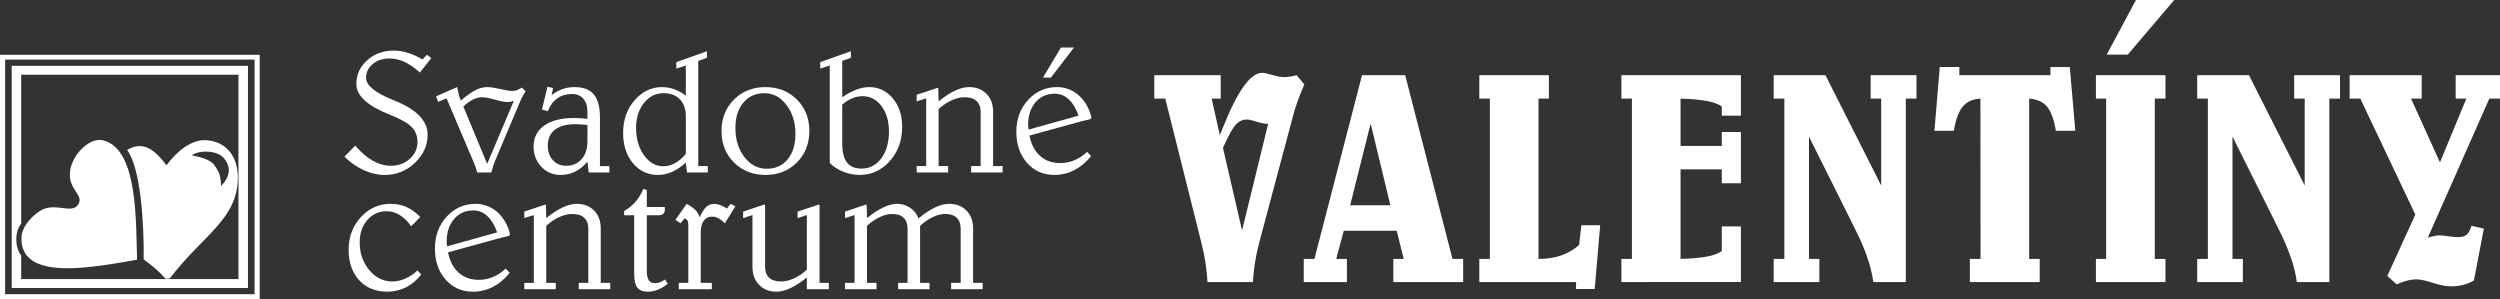
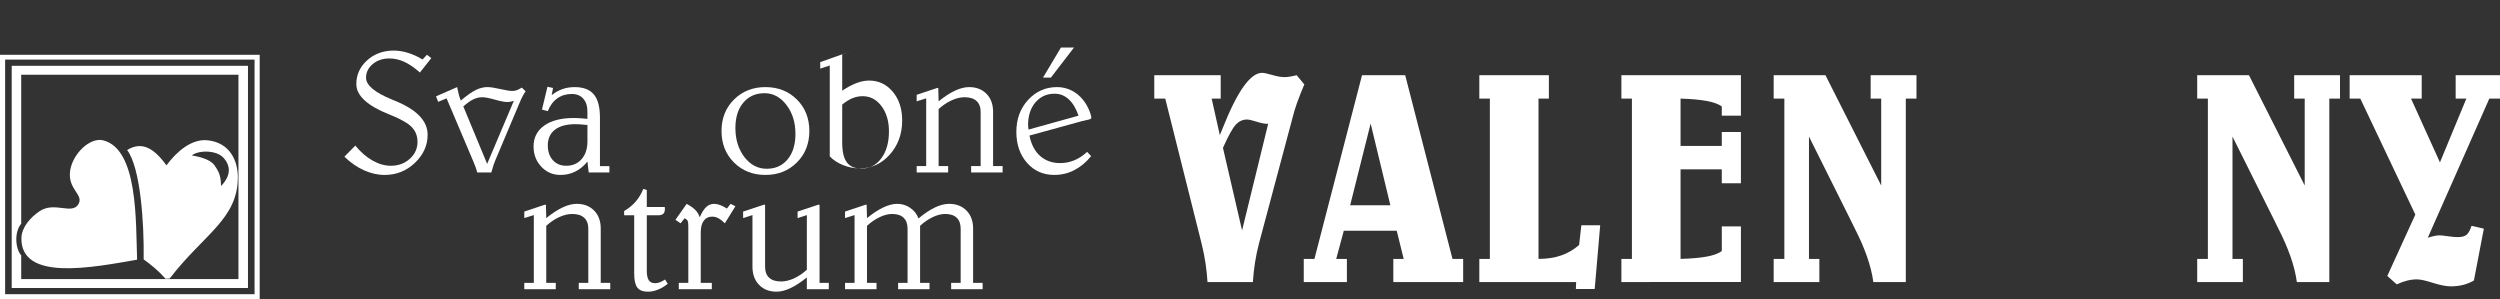
<svg xmlns="http://www.w3.org/2000/svg" version="1.0" id="Layer_1" x="0px" y="0px" width="428.632px" height="51.263px" viewBox="0 0 428.632 51.263" enable-background="new 0 0 428.632 51.263" xml:space="preserve">
  <rect x="0" y="0" width="428.632" height="51.263" fill="#333333" stroke="none" />
  <g>
    <g>
      <g>
        <path fill-rule="evenodd" clip-rule="evenodd" fill="#FFFFFF" d="M32.887,26.649c1.144-0.928,4.229-0.945,5.439,0.412     c1.339,1.502,1.196,3.133-0.412,4.826c-0.101-1.522-0.145-2.166-1.18-3.594C36.278,27.663,35.127,27.012,32.887,26.649      M23.506,44.524c-0.236-6.502,0.196-18.992-5.84-20.465c-2.255-0.549-5.208,2.311-5.638,5.193     c-0.491,3.266,2.509,4.147,1.359,5.847c-1.152,1.7-4.065-0.582-6.596,1.109c-1.549,1.035-3.103,2.774-3.122,4.637     C3.598,48.278,15.807,45.864,23.506,44.524z M21.795,25.722c2.728-1.684,4.824-0.001,6.746,2.622     c1.812-2.438,4.352-4.592,7.099-4.286c3.821,0.428,5.117,3.555,5.136,6.25c0.05,7.248-5.873,9.862-11.679,17.441     c-0.237,0.018-0.471,0.035-0.706,0.051c-1.142-1.311-2.477-2.404-3.761-3.328C24.724,38.224,24.085,28.719,21.795,25.722z      M3.636,12.818h37.249v35.024H3.636c0-1.441,0-2.606,0-4.047c-0.964-1.112-1.267-3.907,0-5.441V12.818z M2.007,11.285h40.509     v38.091H2.007V11.285z M0.878,10.224h42.767v40.213H0.878V10.224z M0,9.396h44.524v41.867H0V9.396z" />
      </g>
    </g>
    <g>
      <g>
        <path fill="#FFFFFF" d="M215.853,41.749c-0.287,1.118-0.517,2.221-0.685,3.305c-0.17,1.084-0.289,2.186-0.356,3.305h-7.78     c-0.069-1.051-0.178-2.105-0.332-3.166c-0.152-1.059-0.381-2.207-0.686-3.443l-6.229-24.841h-1.881v-4.017h11.39v4.017h-1.551     l1.399,6.256l0.483-1.17c2.508-6.338,4.762-9.508,6.763-9.508c0.306,0,0.885,0.123,1.741,0.369     c0.856,0.246,1.556,0.369,2.099,0.369c0.271,0,0.589-0.03,0.952-0.09c0.364-0.06,0.742-0.139,1.132-0.242l1.322,1.576     c-0.492,1.154-0.903,2.192-1.232,3.115c-0.332,0.924-0.582,1.741-0.75,2.454L215.853,41.749z M212.956,39.51l4.475-18.281h-0.152     c-0.457,0-1.072-0.122-1.844-0.369c-0.77-0.245-1.318-0.368-1.639-0.368c-0.729,0-1.364,0.289-1.907,0.865     c-0.543,0.576-1.28,1.907-2.211,3.991L212.956,39.51z" />
        <path fill="#FFFFFF" d="M223.533,48.358v-3.966h1.829l8.162-31.501h7.399l8.109,31.501h1.83v3.966h-11.974v-3.966h1.78     l-1.195-4.831h-9.077l-1.298,4.831h1.831v3.966H223.533z M231.49,35.188h6.891L235,21.18L231.49,35.188z" />
        <path fill="#FFFFFF" d="M253.634,48.358v-3.966h1.807V16.907h-1.807v-4.017h11.925v4.017h-1.779v27.485     c1.424,0,2.707-0.194,3.851-0.585c1.146-0.389,2.183-0.992,3.114-1.806l0.382-3.38h3.23l-0.941,10.931h-3.229l0.05-1.194H253.634     z" />
        <path fill="#FFFFFF" d="M277.992,48.358v-3.966h1.805V16.907h-1.805v-4.017h20.492v6.94h-3.279v-1.575     c-0.543-0.407-1.398-0.721-2.568-0.941c-1.169-0.22-2.67-0.356-4.501-0.408v8.111h7.069v-2.39h3.279v8.798h-3.279v-2.391h-7.069     v15.356c1.883-0.052,3.399-0.187,4.552-0.407c1.153-0.22,1.992-0.534,2.518-0.941v-4.22h3.279v9.534H277.992z" />
        <path fill="#FFFFFF" d="M304.103,48.358v-3.966h1.83V16.907h-1.83v-4.017h8.874l9.56,18.917v-14.9h-1.807v-4.017h7.855v4.017     h-1.829v31.451h-5.568c-0.355-2.711-1.45-5.838-3.28-9.382c-0.237-0.458-0.405-0.805-0.508-1.042l-7.245-14.517v20.975h1.778     v3.966H304.103z" />
-         <path fill="#FFFFFF" d="M351.546,12.891v-1.398h3.329l0.94,10.932h-3.328c-0.324-1.932-0.832-3.312-1.527-4.144     c-0.695-0.831-1.712-1.288-3.051-1.374v27.485h1.805v3.966H337.74v-3.966h1.831l-0.026-27.485     c-1.32,0.069-2.33,0.522-3.024,1.362c-0.696,0.838-1.204,2.224-1.526,4.155h-3.33l0.914-10.932h3.358v1.398H351.546z" />
-         <path fill="#FFFFFF" d="M371.274,12.891v4.017h-1.83v27.485h1.83v3.966h-11.923v-3.966h1.755V16.907h-1.755v-4.017H371.274z      M366.216,0h6.558l-7.958,9.357h-3.609L366.216,0z" />
        <path fill="#FFFFFF" d="M376.717,48.358v-3.966h1.829V16.907h-1.829v-4.017h8.872l9.56,18.917v-14.9h-1.806v-4.017h7.855v4.017     h-1.83v31.451h-5.567c-0.356-2.711-1.448-5.838-3.279-9.382c-0.238-0.458-0.407-0.805-0.509-1.042l-7.246-14.517v20.975h1.779     v3.966H376.717z" />
        <path fill="#FFFFFF" d="M414.117,36.79l-9.433-19.882h-1.831v-4.017h12.355v4.017h-1.83l4.958,10.933l4.526-10.933h-1.832v-4.017     h7.602v4.017h-1.831L416.25,40.756c0.493-0.152,0.899-0.258,1.221-0.318c0.322-0.06,0.585-0.088,0.789-0.088     c0.271,0,0.751,0.051,1.435,0.152c0.688,0.102,1.251,0.151,1.691,0.151c0.695,0,1.205-0.134,1.525-0.407     c0.321-0.27,0.603-0.777,0.839-1.524l2.112,0.483l-1.705,8.898c-0.609,0.339-1.232,0.59-1.867,0.75     c-0.637,0.16-1.336,0.242-2.098,0.242c-0.799,0-1.819-0.2-3.065-0.598c-1.244-0.398-2.147-0.598-2.707-0.598     c-0.575,0-1.153,0.072-1.729,0.216s-1.16,0.358-1.753,0.647l-1.628-1.447L414.117,36.79z" />
      </g>
    </g>
    <g>
      <g>
        <path fill="#FFFFFF" d="M72.45,10.198l0.75-0.809l0.75,0.573l-1.957,2.471c-0.951-0.842-1.843-1.455-2.677-1.838     c-0.833-0.382-1.686-0.573-2.559-0.573c-1.137,0-2.088,0.321-2.854,0.963c-0.765,0.643-1.146,1.424-1.146,2.346     c0,1.274,1.485,2.52,4.456,3.735c0.089,0.04,0.157,0.069,0.206,0.089c0.048,0.02,0.132,0.054,0.25,0.102     c3.765,1.52,5.647,3.466,5.647,5.839c0,1.834-0.726,3.442-2.176,4.824c-1.452,1.382-3.182,2.073-5.192,2.073     c-1.197,0-2.39-0.271-3.581-0.816c-1.192-0.543-2.298-1.315-3.317-2.315l1.868-1.897c0.922,1.117,1.909,1.972,2.964,2.566     c1.054,0.594,2.1,0.891,3.14,0.891c1.274,0,2.354-0.398,3.235-1.191c0.883-0.795,1.324-1.761,1.324-2.898     c0-1.01-0.323-1.853-0.971-2.53c-0.646-0.676-1.882-1.381-3.706-2.117c-0.029-0.01-0.069-0.025-0.118-0.044     c-3.795-1.501-5.692-3.241-5.692-5.221c0-1.608,0.618-2.968,1.854-4.081c1.234-1.112,2.755-1.669,4.559-1.669     c0.784,0,1.596,0.13,2.435,0.39C70.781,9.317,71.617,9.697,72.45,10.198z" />
        <path fill="#FFFFFF" d="M78.377,14.933c0.097,0.51,0.196,0.948,0.295,1.315c0.096,0.369,0.209,0.699,0.338,0.994     c0.989-0.844,1.831-1.438,2.522-1.788c0.69-0.348,1.364-0.522,2.021-0.522c0.509,0,1.245,0.111,2.206,0.331     c0.96,0.221,1.642,0.332,2.045,0.332c0.274,0,0.529-0.039,0.764-0.118c0.235-0.079,0.535-0.23,0.897-0.456l0.662,0.633     c-0.323,0.422-0.662,1.058-1.015,1.912l-0.045,0.103l-4.146,9.825c-0.099,0.215-0.201,0.489-0.31,0.823     c-0.107,0.334-0.23,0.75-0.368,1.25h-2.426c-0.059-0.254-0.135-0.52-0.228-0.795c-0.093-0.273-0.252-0.672-0.477-1.191     l-4.546-10.72l-1.44,0.603l-0.368-0.941L78.377,14.933z M88.099,17.287c-0.186,0.068-0.372,0.12-0.559,0.154     c-0.187,0.035-0.378,0.052-0.574,0.052c-0.44,0-1.15-0.138-2.125-0.412c-0.976-0.275-1.703-0.412-2.185-0.412     c-0.5,0-1.002,0.124-1.508,0.368c-0.504,0.244-1.075,0.647-1.713,1.206l4.089,9.854L88.099,17.287z" />
        <path fill="#FFFFFF" d="M93.864,14.875l0.956,0.206l-0.235,1.234c0.588-0.469,1.206-0.817,1.853-1.043     c0.647-0.225,1.342-0.338,2.087-0.338c1.501,0,2.599,0.419,3.294,1.257c0.697,0.839,1.045,2.165,1.045,3.979v8.309h1.618v1.089     h-3.544l-0.221-1.867c-0.619,0.764-1.314,1.339-2.09,1.721c-0.774,0.382-1.622,0.572-2.543,0.572     c-1.284,0-2.373-0.467-3.265-1.404c-0.892-0.937-1.338-2.096-1.338-3.477c0-1.52,0.611-2.714,1.83-3.582     c1.221-0.867,2.92-1.301,5.097-1.301c0.313,0,0.662,0.012,1.044,0.037s0.804,0.061,1.265,0.109v-1.235     c0-0.951-0.238-1.694-0.713-2.228c-0.476-0.534-1.131-0.802-1.964-0.802c-0.951,0-1.78,0.25-2.485,0.751     c-0.707,0.5-1.251,1.229-1.633,2.192l-1-0.266L93.864,14.875z M100.718,21.434c-0.55-0.06-0.971-0.098-1.265-0.118     c-0.295-0.02-0.544-0.029-0.75-0.029c-1.539,0-2.721,0.313-3.544,0.94c-0.824,0.628-1.235,1.53-1.235,2.707     c0,1.05,0.289,1.893,0.868,2.529c0.578,0.637,1.342,0.957,2.293,0.957c1.088,0,1.965-0.378,2.632-1.133     c0.667-0.756,1.001-1.77,1.001-3.044V21.434z" />
-         <path fill="#FFFFFF" d="M121.206,8.785v1.118l-1.486,0.544v18.031h1.632v1.089h-3.559l-0.206-1.691     c-0.775,0.706-1.562,1.234-2.361,1.589c-0.799,0.353-1.601,0.528-2.404,0.528c-1.746,0-3.18-0.668-4.302-2.007     c-1.123-1.339-1.685-3.071-1.685-5.199c0-2.227,0.657-4.091,1.971-5.596c1.313-1.505,2.873-2.258,4.677-2.258     c0.736,0,1.442,0.123,2.118,0.367c0.677,0.246,1.338,0.613,1.986,1.104v-5.177l-1.633,0.544v-1.118L121.206,8.785z      M117.587,19.934c0-1.235-0.34-2.204-1.022-2.905c-0.682-0.701-1.616-1.051-2.802-1.051c-1.343,0-2.463,0.563-3.36,1.69     c-0.898,1.127-1.346,2.555-1.346,4.28c0,1.853,0.454,3.41,1.361,4.669c0.907,1.261,2.022,1.889,3.346,1.889     c0.666,0,1.338-0.188,2.014-0.564c0.678-0.378,1.281-0.9,1.81-1.566V19.934z" />
        <path fill="#FFFFFF" d="M131.236,14.933c2.166,0,3.962,0.708,5.39,2.125c1.426,1.418,2.139,3.22,2.139,5.405     c0,2.177-0.715,3.977-2.146,5.398c-1.433,1.423-3.227,2.132-5.382,2.132c-2.168,0-3.964-0.709-5.391-2.132     c-1.427-1.421-2.14-3.221-2.14-5.398c0-2.177,0.713-3.976,2.14-5.397C127.272,15.645,129.068,14.933,131.236,14.933z      M131.088,15.978c-1.521,0-2.733,0.539-3.64,1.617c-0.907,1.08-1.361,2.531-1.361,4.354c0,1.98,0.515,3.64,1.543,4.978     c1.03,1.34,2.311,2.008,3.839,2.008c1.49,0,2.682-0.539,3.574-1.617s1.338-2.53,1.338-4.354c0-1.97-0.514-3.627-1.544-4.97     C133.809,16.648,132.559,15.978,131.088,15.978z" />
-         <path fill="#FFFFFF" d="M145.884,8.785v1.118l-1.485,0.544v6.221c0.872-0.588,1.686-1.024,2.441-1.308     c0.754-0.285,1.48-0.427,2.177-0.427c1.627,0,2.979,0.641,4.051,1.919c1.074,1.28,1.611,2.919,1.611,4.92     c0,2.314-0.708,4.263-2.125,5.847c-1.417,1.583-3.14,2.374-5.17,2.374c-0.941,0-1.88-0.186-2.816-0.559     c-0.937-0.373-1.705-0.872-2.303-1.5V11.227l-1.632,0.544v-1.118L145.884,8.785z M144.398,24.449     c0,1.549,0.265,2.678,0.794,3.389c0.529,0.712,1.368,1.066,2.515,1.066c1.393,0,2.524-0.586,3.397-1.758     c0.872-1.171,1.309-2.713,1.309-4.624c0-1.746-0.427-3.188-1.279-4.325c-0.853-1.137-1.931-1.706-3.235-1.706     c-0.599,0-1.18,0.115-1.743,0.346c-0.564,0.23-1.15,0.596-1.757,1.095V24.449z" />
+         <path fill="#FFFFFF" d="M145.884,8.785l-1.485,0.544v6.221c0.872-0.588,1.686-1.024,2.441-1.308     c0.754-0.285,1.48-0.427,2.177-0.427c1.627,0,2.979,0.641,4.051,1.919c1.074,1.28,1.611,2.919,1.611,4.92     c0,2.314-0.708,4.263-2.125,5.847c-1.417,1.583-3.14,2.374-5.17,2.374c-0.941,0-1.88-0.186-2.816-0.559     c-0.937-0.373-1.705-0.872-2.303-1.5V11.227l-1.632,0.544v-1.118L145.884,8.785z M144.398,24.449     c0,1.549,0.265,2.678,0.794,3.389c0.529,0.712,1.368,1.066,2.515,1.066c1.393,0,2.524-0.586,3.397-1.758     c0.872-1.171,1.309-2.713,1.309-4.624c0-1.746-0.427-3.188-1.279-4.325c-0.853-1.137-1.931-1.706-3.235-1.706     c-0.599,0-1.18,0.115-1.743,0.346c-0.564,0.23-1.15,0.596-1.757,1.095V24.449z" />
        <path fill="#FFFFFF" d="M170.268,19.169v9.309h1.633v1.089h-5.398v-1.089h1.632v-9.28c0-0.823-0.235-1.451-0.705-1.883     c-0.471-0.43-1.152-0.647-2.045-0.647c-0.705,0-1.452,0.18-2.235,0.538c-0.784,0.357-1.524,0.855-2.222,1.493v9.779h1.634v1.089     h-5.397v-1.089h1.632V16.86l-1.632,0.514v-1.118l3.529-1.176h0.177l0.058,2.294c1.021-0.824,1.962-1.437,2.825-1.838     c0.863-0.402,1.663-0.603,2.398-0.603c1.234,0,2.23,0.384,2.985,1.154C169.891,16.857,170.268,17.884,170.268,19.169z" />
        <path fill="#FFFFFF" d="M185.608,20.742l-9.104,2.501c0.294,1.5,0.899,2.662,1.816,3.486c0.917,0.822,2.071,1.235,3.464,1.235     c0.833,0,1.64-0.162,2.419-0.485c0.779-0.324,1.507-0.805,2.184-1.442l0.691,0.736c-0.873,1.058-1.838,1.86-2.898,2.403     c-1.058,0.545-2.201,0.816-3.426,0.816c-1.902,0-3.461-0.692-4.677-2.08c-1.215-1.389-1.823-3.155-1.823-5.302     c0-2.187,0.671-4.013,2.016-5.479c1.342-1.465,2.999-2.198,4.97-2.198c0.853,0,1.664,0.187,2.435,0.558     c0.769,0.374,1.434,0.907,1.992,1.604c0.412,0.51,0.755,1.081,1.03,1.713s0.411,1.106,0.411,1.42c0,0.137-0.239,0.25-0.72,0.337     C186.055,20.635,185.793,20.693,185.608,20.742z M184.917,19.831c-0.421-1.225-0.98-2.159-1.676-2.801     c-0.696-0.643-1.505-0.963-2.427-0.963c-1.344,0-2.437,0.493-3.28,1.478c-0.843,0.986-1.264,2.272-1.264,3.861     c0,0.087,0.004,0.198,0.014,0.331s0.03,0.292,0.06,0.478L184.917,19.831z M181.902,8.152h2.236l-3.957,5.148h-1.354     L181.902,8.152z" />
      </g>
    </g>
    <g>
      <g>
-         <path fill="#FFFFFF" d="M72.052,37.2l-1.558,1.604c-0.579-0.844-1.226-1.486-1.941-1.926c-0.716-0.441-1.467-0.662-2.251-0.662     c-1.344,0-2.451,0.5-3.324,1.5C62.106,38.714,61.67,40,61.67,41.567c0,1.854,0.545,3.434,1.639,4.736     c1.094,1.305,2.405,1.957,3.935,1.957c0.755,0,1.513-0.168,2.272-0.5c0.76-0.334,1.448-0.8,2.066-1.397l0.632,0.691     c-0.715,0.951-1.572,1.681-2.573,2.19s-2.084,0.766-3.251,0.766c-1.991,0-3.591-0.654-4.802-1.963     c-1.21-1.311-1.816-3.047-1.816-5.215c0-2.215,0.699-4.082,2.096-5.604c1.398-1.52,3.097-2.279,5.096-2.279     c0.991,0,1.897,0.182,2.721,0.544C70.509,35.857,71.298,36.426,72.052,37.2z" />
-         <path fill="#FFFFFF" d="M85.922,40.76l-9.104,2.498c0.294,1.5,0.899,2.663,1.816,3.487c0.917,0.822,2.071,1.235,3.464,1.235     c0.833,0,1.64-0.163,2.419-0.486c0.78-0.322,1.507-0.803,2.184-1.441l0.691,0.736c-0.874,1.058-1.839,1.861-2.898,2.404     c-1.058,0.545-2.201,0.816-3.426,0.816c-1.903,0-3.462-0.693-4.677-2.08c-1.216-1.389-1.824-3.155-1.824-5.303     c0-2.188,0.672-4.013,2.015-5.479c1.343-1.466,3-2.198,4.971-2.198c0.854,0,1.666,0.187,2.435,0.56     c0.77,0.372,1.434,0.907,1.992,1.603c0.413,0.51,0.755,1.081,1.03,1.713c0.274,0.633,0.412,1.105,0.412,1.42     c0,0.137-0.241,0.25-0.721,0.338C86.368,40.652,86.108,40.71,85.922,40.76z M85.231,39.847c-0.422-1.226-0.98-2.16-1.677-2.802     c-0.696-0.643-1.505-0.963-2.426-0.963c-1.344,0-2.437,0.492-3.28,1.479c-0.843,0.984-1.265,2.272-1.265,3.861     c0,0.087,0.005,0.197,0.015,0.33c0.009,0.133,0.03,0.292,0.059,0.478L85.231,39.847z" />
        <path fill="#FFFFFF" d="M102.997,39.185v9.31h1.633v1.089h-5.398v-1.089h1.633v-9.279c0-0.823-0.235-1.451-0.707-1.883     c-0.47-0.432-1.153-0.647-2.044-0.647c-0.706,0-1.451,0.179-2.236,0.537c-0.784,0.358-1.524,0.856-2.221,1.492v9.78h1.633v1.089     h-5.398v-1.089h1.633V36.877l-1.633,0.514v-1.117l3.53-1.176H93.6l0.058,2.293c1.02-0.823,1.961-1.436,2.824-1.838     c0.862-0.402,1.663-0.604,2.398-0.604c1.234,0,2.229,0.385,2.985,1.154C102.62,36.874,102.997,37.901,102.997,39.185z" />
        <path fill="#FFFFFF" d="M110.292,32.391l0.603,0.176v2.927h3.074c0.009,0.04,0.017,0.084,0.021,0.134     c0.006,0.047,0.008,0.121,0.008,0.219c0,0.364-0.092,0.631-0.272,0.802c-0.182,0.173-0.463,0.259-0.846,0.259h-1.985v9.484     c0,0.756,0.112,1.305,0.338,1.648c0.225,0.344,0.583,0.514,1.074,0.514c0.265,0,0.529-0.045,0.795-0.139     c0.264-0.094,0.573-0.258,0.925-0.493l0.457,0.735c-0.51,0.422-1.059,0.753-1.648,0.993c-0.588,0.24-1.167,0.36-1.735,0.36     c-0.853,0-1.461-0.232-1.824-0.699c-0.363-0.465-0.544-1.276-0.544-2.433v-9.972h-1.721v-0.722     c0.784-0.461,1.446-1.005,1.986-1.633C109.536,33.926,109.969,33.206,110.292,32.391z" />
        <path fill="#FFFFFF" d="M125.265,34.95l0.823,0.411l-1.81,2.927c-0.402-0.4-0.774-0.693-1.118-0.875     c-0.342-0.182-0.697-0.271-1.058-0.271c-0.619,0-1.1,0.232-1.442,0.699c-0.343,0.465-0.515,1.125-0.515,1.978v8.677h1.898v1.089     h-5.663v-1.089h1.633v-9.75c0-0.451-0.045-0.755-0.133-0.912c-0.089-0.156-0.256-0.295-0.5-0.412l-0.691,0.867l-0.883-0.602     l1.927-2.736c0.667,0.363,1.169,0.721,1.508,1.073c0.338,0.354,0.581,0.765,0.728,1.235c0.363-0.832,0.738-1.426,1.125-1.779     c0.388-0.353,0.837-0.529,1.347-0.529c0.313,0,0.652,0.066,1.014,0.199c0.363,0.132,0.755,0.335,1.177,0.609L125.265,34.95z" />
        <path fill="#FFFFFF" d="M130.94,35.098h0.236v10.633c0,0.823,0.233,1.451,0.698,1.881c0.465,0.433,1.145,0.648,2.037,0.648     c0.707,0,1.446-0.177,2.22-0.529c0.775-0.354,1.51-0.848,2.207-1.485v-9.368l-1.588,0.514v-1.117l3.529-1.176h0.236v13.396h1.587     v1.089h-3.765v-2.016c-1.01,0.815-1.947,1.425-2.809,1.833c-0.864,0.406-1.663,0.609-2.397,0.609c-1.237,0-2.231-0.39-2.986-1.17     c-0.755-0.779-1.132-1.816-1.132-3.109v-8.854l-1.603,0.514v-1.117L130.94,35.098z" />
        <path fill="#FFFFFF" d="M148.414,35.098h0.177l0.059,2.293c1.02-0.823,1.958-1.436,2.816-1.838s1.644-0.604,2.36-0.604     c0.813,0,1.557,0.229,2.228,0.684c0.671,0.457,1.145,1.063,1.419,1.816c1.039-0.852,1.988-1.482,2.846-1.891     c0.858-0.405,1.659-0.609,2.404-0.609c1.236,0,2.23,0.385,2.985,1.154s1.133,1.797,1.133,3.081v9.31h1.633v1.089h-5.398v-1.089     h1.633v-9.279c0-0.823-0.226-1.451-0.677-1.883c-0.451-0.432-1.107-0.647-1.971-0.647c-0.667,0-1.378,0.179-2.133,0.537     s-1.481,0.856-2.176,1.492v9.78h1.618v1.089h-5.383v-1.089h1.618v-9.279c0-0.823-0.226-1.451-0.678-1.883     c-0.45-0.432-1.108-0.647-1.97-0.647c-0.658,0-1.366,0.179-2.126,0.537c-0.759,0.358-1.487,0.856-2.183,1.492v9.78h1.633v1.089     h-5.397v-1.089h1.632V36.877l-1.632,0.514v-1.117L148.414,35.098z" />
      </g>
    </g>
  </g>
</svg>